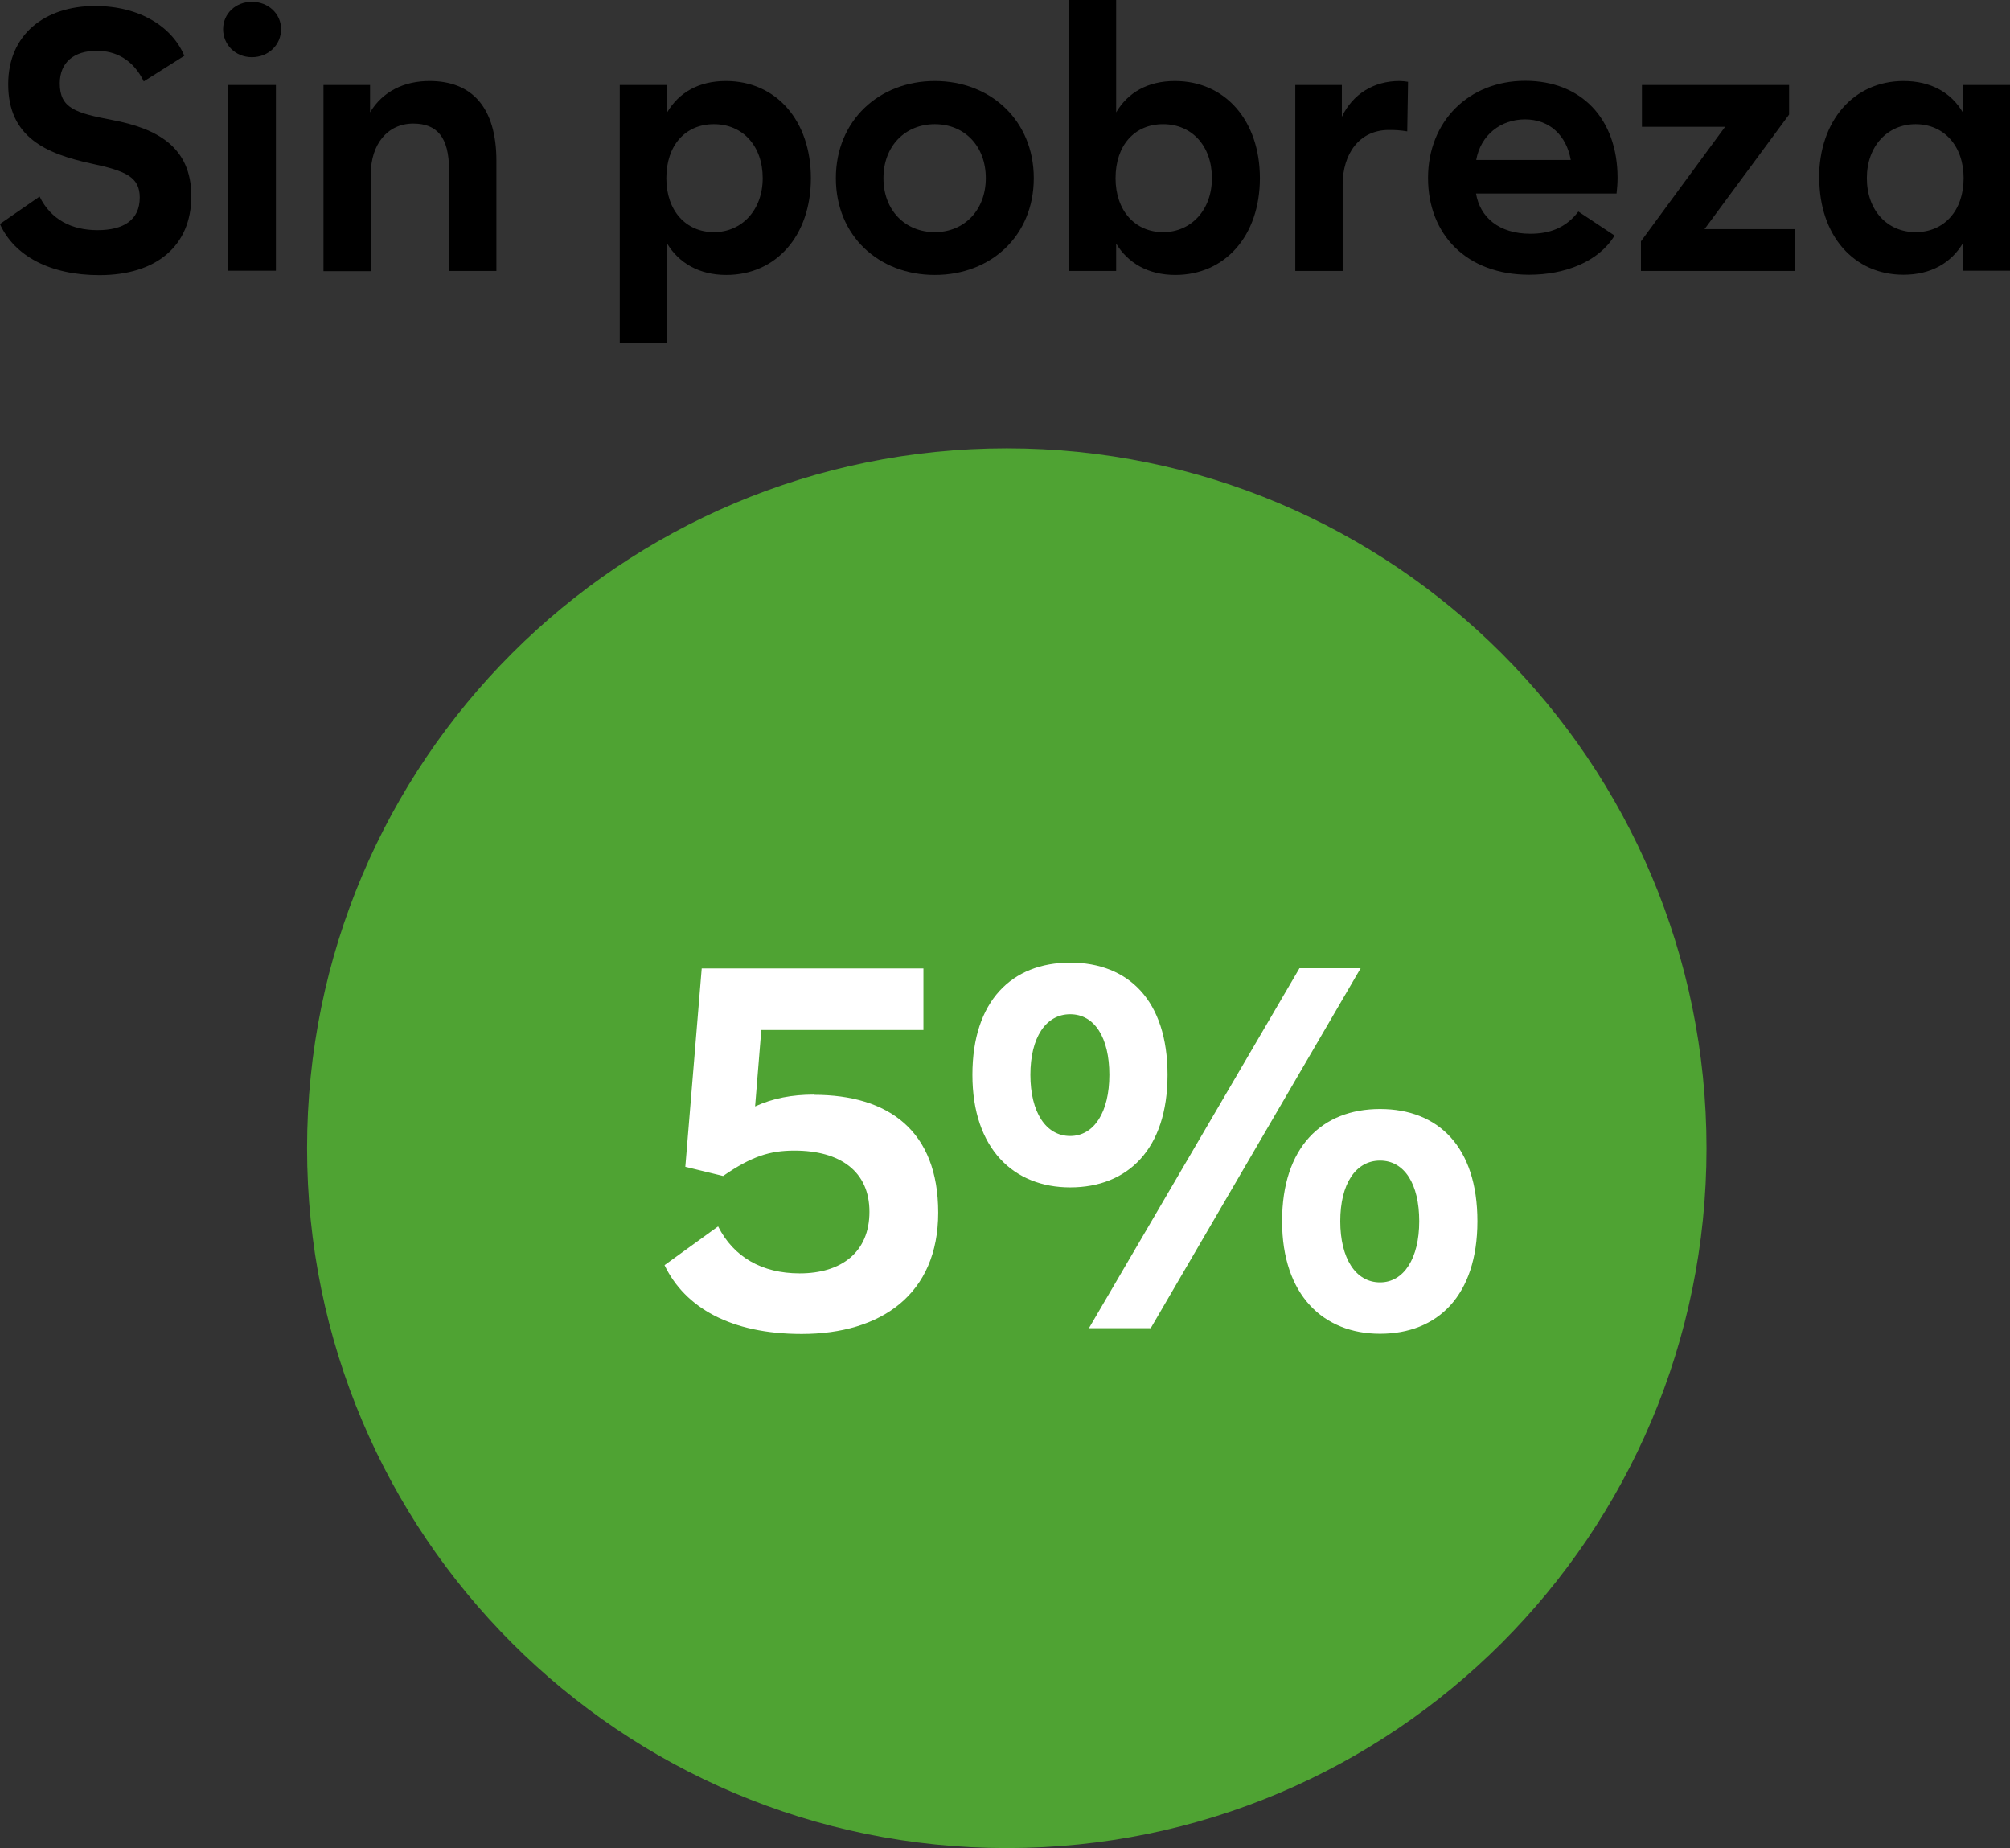
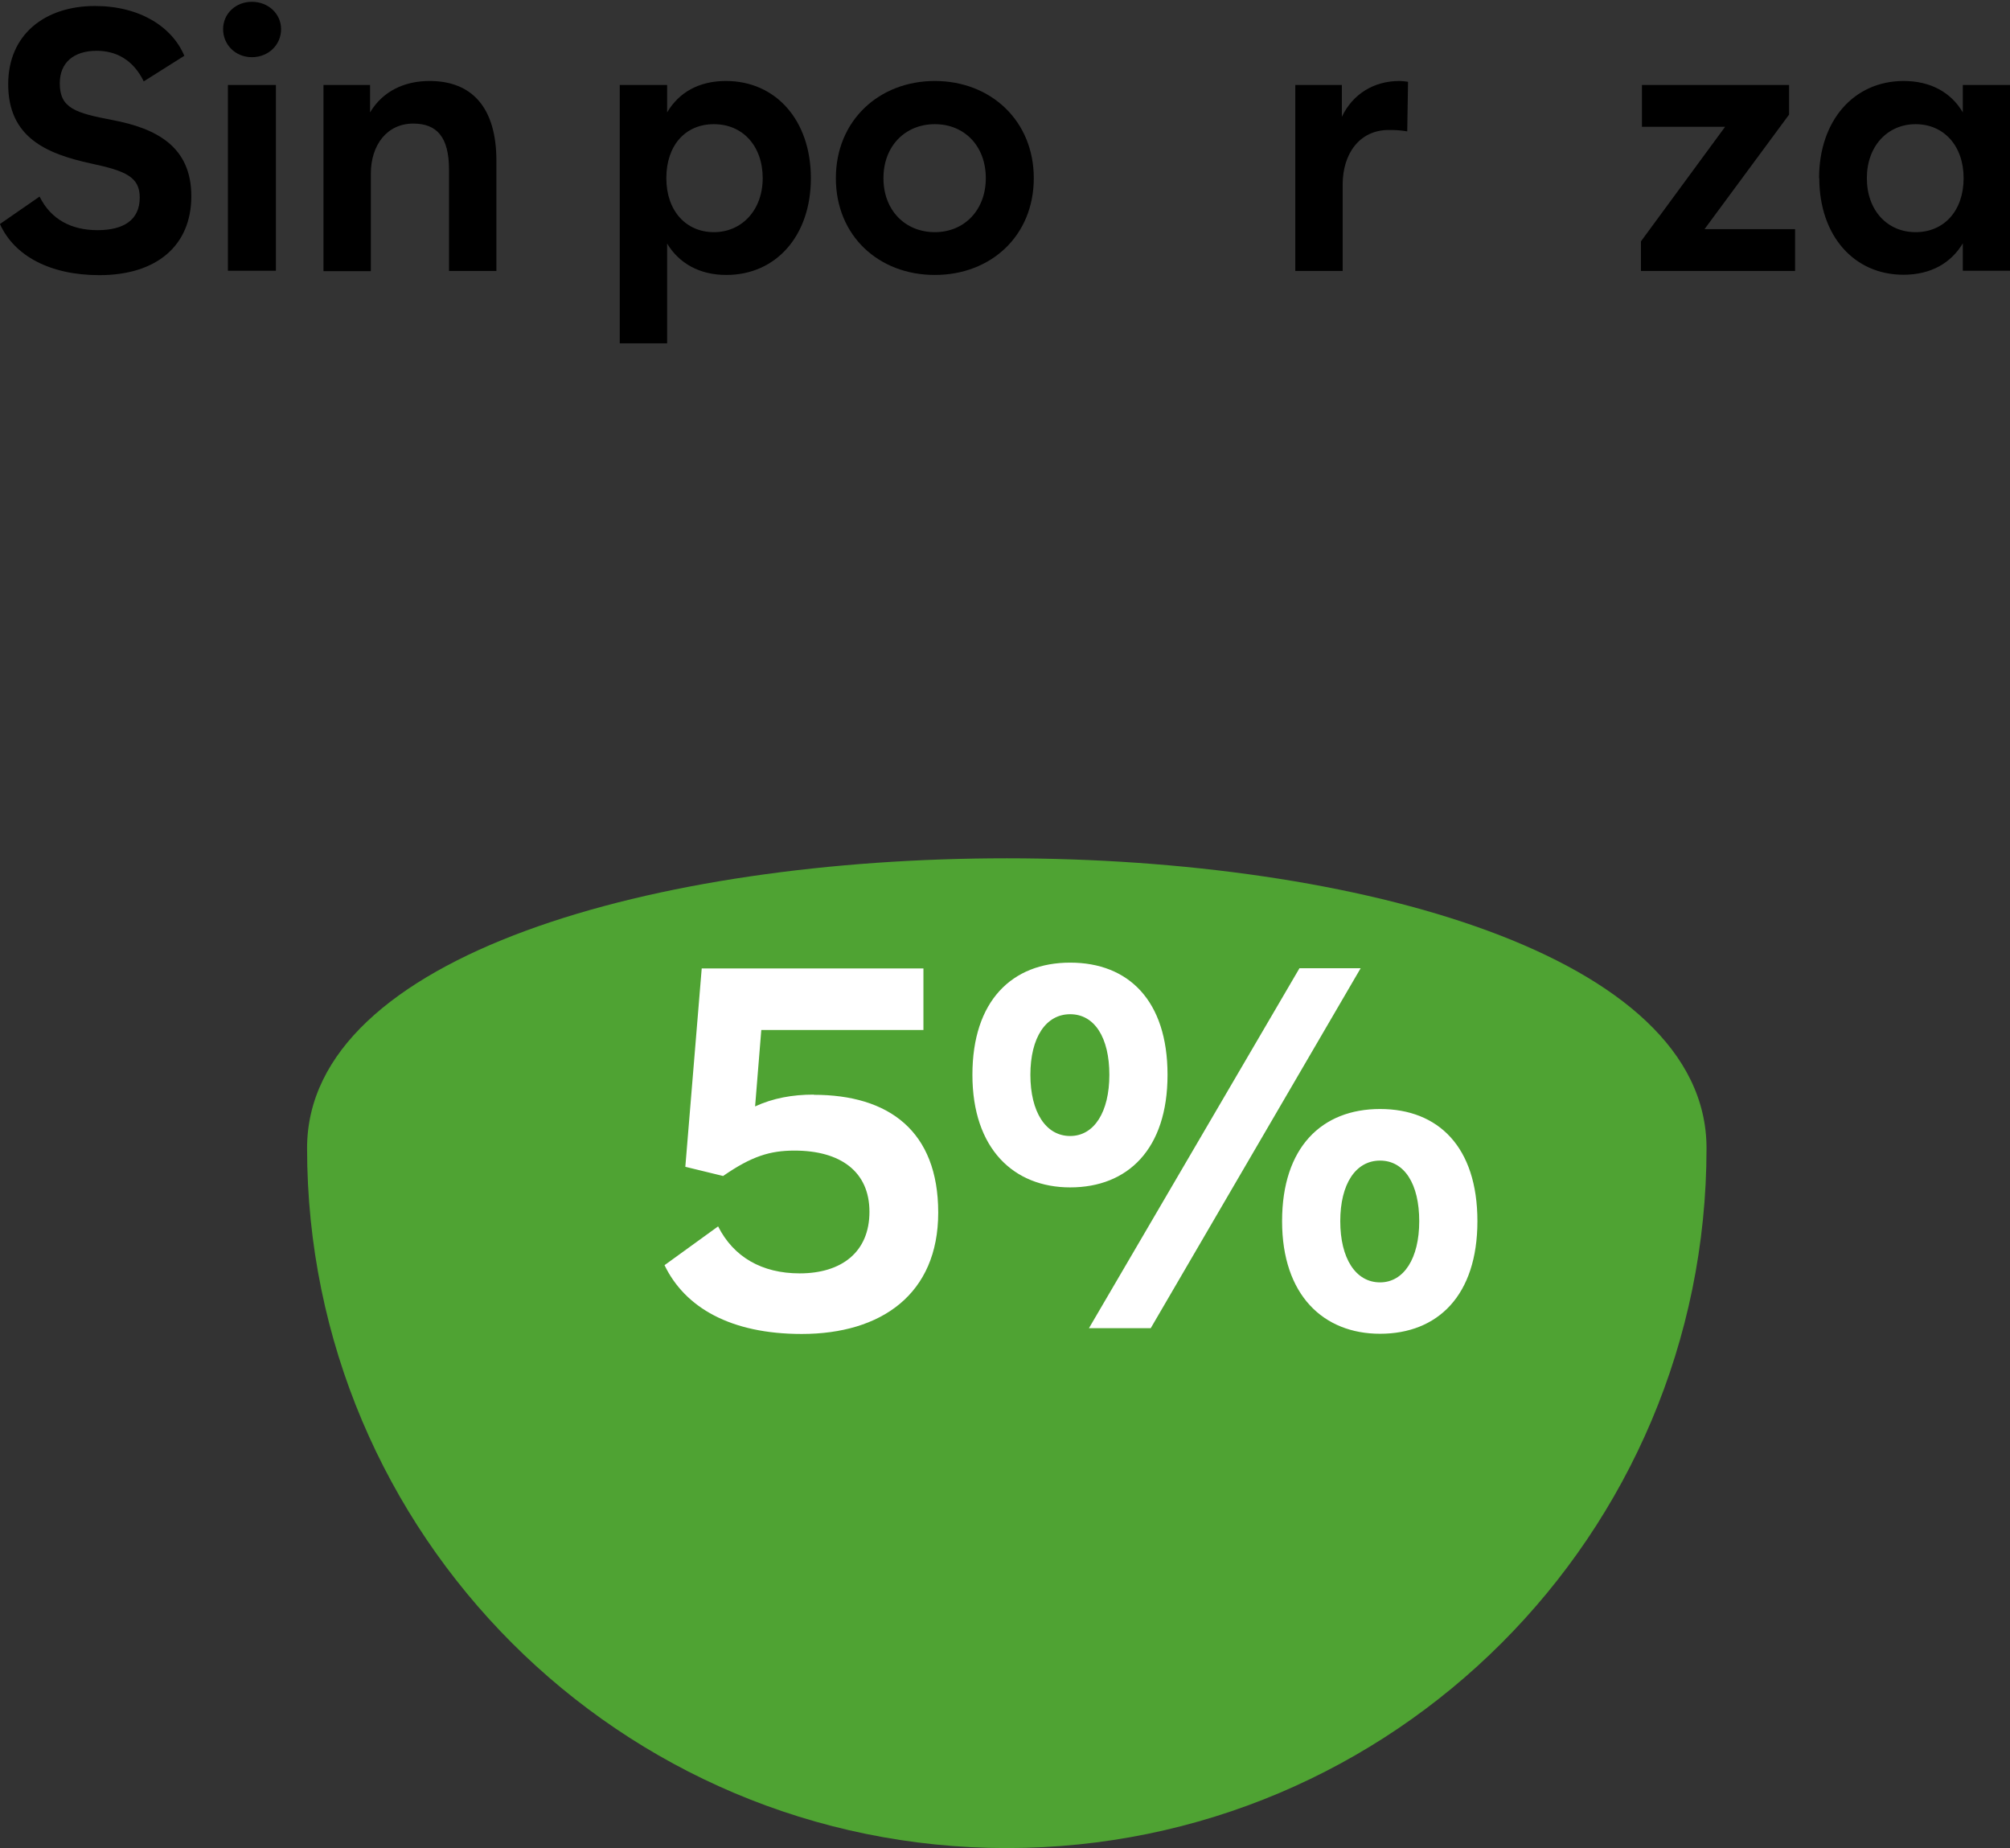
<svg xmlns="http://www.w3.org/2000/svg" id="Capa_2" data-name="Capa 2" viewBox="0 0 100.54 92.42">
  <rect x="0" y="0" width="100.54" height="92.42" fill="#333333" stroke="none" />
  <defs>
    <style> .cls-1 { fill: #4fa333; } .cls-1, .cls-2, .cls-3 { stroke-width: 0px; } .cls-2 { fill: #000; } .cls-3 { fill: #fff; } </style>
  </defs>
  <g id="Capa_1-2" data-name="Capa 1">
    <g>
      <path class="cls-2" d="M0,11.2l1.98-1.37c.57,1.16,1.61,1.68,2.9,1.68s2.11-.5,2.11-1.63c0-1.02-.68-1.33-2.42-1.7C2.31,7.69.41,6.87.41,4.21.41,1.72,2.25.3,4.75.3c2.24,0,3.86,1.04,4.47,2.49l-2.03,1.28c-.54-1.11-1.42-1.53-2.35-1.53-1.13,0-1.85.57-1.85,1.63,0,1.24.78,1.48,2.62,1.83,2.22.42,3.96,1.33,3.96,3.81s-1.74,3.95-4.6,3.95c-2.46,0-4.25-.96-4.97-2.55Z" />
      <path class="cls-2" d="M11.16,1.46c0-.78.63-1.37,1.44-1.37s1.46.59,1.46,1.37-.63,1.4-1.46,1.4-1.44-.63-1.44-1.4ZM11.4,13.54V4.25h2.4v9.29h-2.4Z" />
      <path class="cls-2" d="M16.18,13.54V4.25h2.33v1.37c.63-1.05,1.7-1.57,2.98-1.57,2.12,0,3.34,1.33,3.34,3.99v5.51h-2.37v-5.06c0-1.64-.61-2.31-1.79-2.31-1.31,0-2.12,1.07-2.12,2.5v4.88h-2.37Z" />
      <path class="cls-2" d="M31,17.17V4.25h2.37v1.37c.59-1,1.59-1.57,2.94-1.57,2.51,0,4.25,1.98,4.25,4.86s-1.74,4.84-4.23,4.84c-1.35,0-2.37-.59-2.96-1.57v4.99h-2.37ZM38.15,8.91c0-1.61-1-2.7-2.44-2.7s-2.38,1.07-2.38,2.7.98,2.7,2.38,2.7,2.44-1.11,2.44-2.7Z" />
      <path class="cls-2" d="M41.81,8.91c0-2.88,2.16-4.86,4.95-4.86s4.95,1.98,4.95,4.86-2.14,4.84-4.95,4.84-4.95-1.96-4.95-4.84ZM49.31,8.91c0-1.61-1.07-2.7-2.55-2.7s-2.57,1.09-2.57,2.7,1.09,2.7,2.57,2.7,2.55-1.11,2.55-2.7Z" />
-       <path class="cls-2" d="M55.83,12.18v1.37h-2.37V0h2.37v5.62c.59-1,1.59-1.57,2.94-1.57,2.51,0,4.25,1.98,4.25,4.86s-1.74,4.84-4.23,4.84c-1.35,0-2.37-.59-2.96-1.57ZM60.62,8.91c0-1.61-1-2.7-2.44-2.7s-2.38,1.07-2.38,2.7.98,2.7,2.38,2.7,2.44-1.11,2.44-2.7Z" />
      <path class="cls-2" d="M64.79,13.54V4.25h2.33v1.59c.55-1.15,1.61-1.79,2.88-1.79.13,0,.31.02.43.04l-.04,2.48c-.37-.06-.59-.07-.92-.07-1.48,0-2.31,1.2-2.31,2.73v4.32h-2.37Z" />
-       <path class="cls-2" d="M80.85,9.68h-7.02c.2,1.18,1.14,2.01,2.72,2.01.94,0,1.77-.28,2.4-1.11l1.81,1.2c-.79,1.31-2.48,1.96-4.27,1.96-3.12,0-5.06-2-5.06-4.84s2.05-4.86,4.86-4.86,4.62,1.9,4.62,4.86c0,.24-.02.52-.05.78ZM73.84,8h4.73c-.22-1.24-1.07-2.03-2.29-2.03s-2.22.79-2.44,2.03Z" />
      <path class="cls-2" d="M85.26,11.46h4.53v2.09h-7.71v-1.48l4.21-5.73h-4.16v-2.09h7.36v1.48l-4.23,5.73Z" />
      <path class="cls-2" d="M90.99,8.91c0-2.88,1.74-4.86,4.23-4.86,1.35,0,2.37.57,2.96,1.57v-1.37h2.37v9.29h-2.37v-1.37c-.59.98-1.59,1.57-2.97,1.57-2.48,0-4.21-1.96-4.21-4.84ZM98.22,8.91c0-1.63-1-2.7-2.4-2.7s-2.44,1.09-2.44,2.7,1.02,2.7,2.44,2.7,2.4-1.07,2.4-2.7Z" />
    </g>
-     <path class="cls-1" d="M50.36,92.42c19.33,0,35-15.67,35-35s-15.67-35-35-35S15.36,38.09,15.36,57.42s15.67,35,35,35" />
+     <path class="cls-1" d="M50.36,92.42c19.33,0,35-15.67,35-35S15.36,38.09,15.36,57.42s15.67,35,35,35" />
    <path class="cls-3" d="M69.03,64.13c-1.22,0-1.99-1.2-1.99-3.06s.77-3.03,1.99-3.03,1.96,1.17,1.96,3.03-.77,3.06-1.96,3.06M69.03,66.7c2.88,0,4.87-1.91,4.87-5.63s-1.96-5.61-4.87-5.61-4.9,1.91-4.9,5.61,2.07,5.63,4.9,5.63M53.53,56.81c-1.22,0-1.99-1.2-1.99-3.06s.77-3.03,1.99-3.03,1.96,1.17,1.96,3.03-.76,3.06-1.96,3.06M57.56,66.42l10.5-18h-3.06l-10.53,18h3.09ZM53.53,59.38c2.88,0,4.87-1.91,4.87-5.63s-1.96-5.61-4.87-5.61-4.89,1.91-4.89,5.61,2.07,5.63,4.89,5.63M40.7,54.74c-1.07,0-2.04.18-2.93.59l.31-3.82h8.11v-3.08h-11.09l-.82,9.92,1.89.46c1.43-.99,2.35-1.27,3.57-1.27,2.29,0,3.75,1.04,3.75,3.06s-1.4,3.08-3.49,3.08c-1.89,0-3.31-.82-4.08-2.35l-2.68,1.94c1.02,2.12,3.31,3.44,6.86,3.44,3.98,0,6.83-1.99,6.83-6.07s-2.47-5.89-6.22-5.89" />
  </g>
</svg>